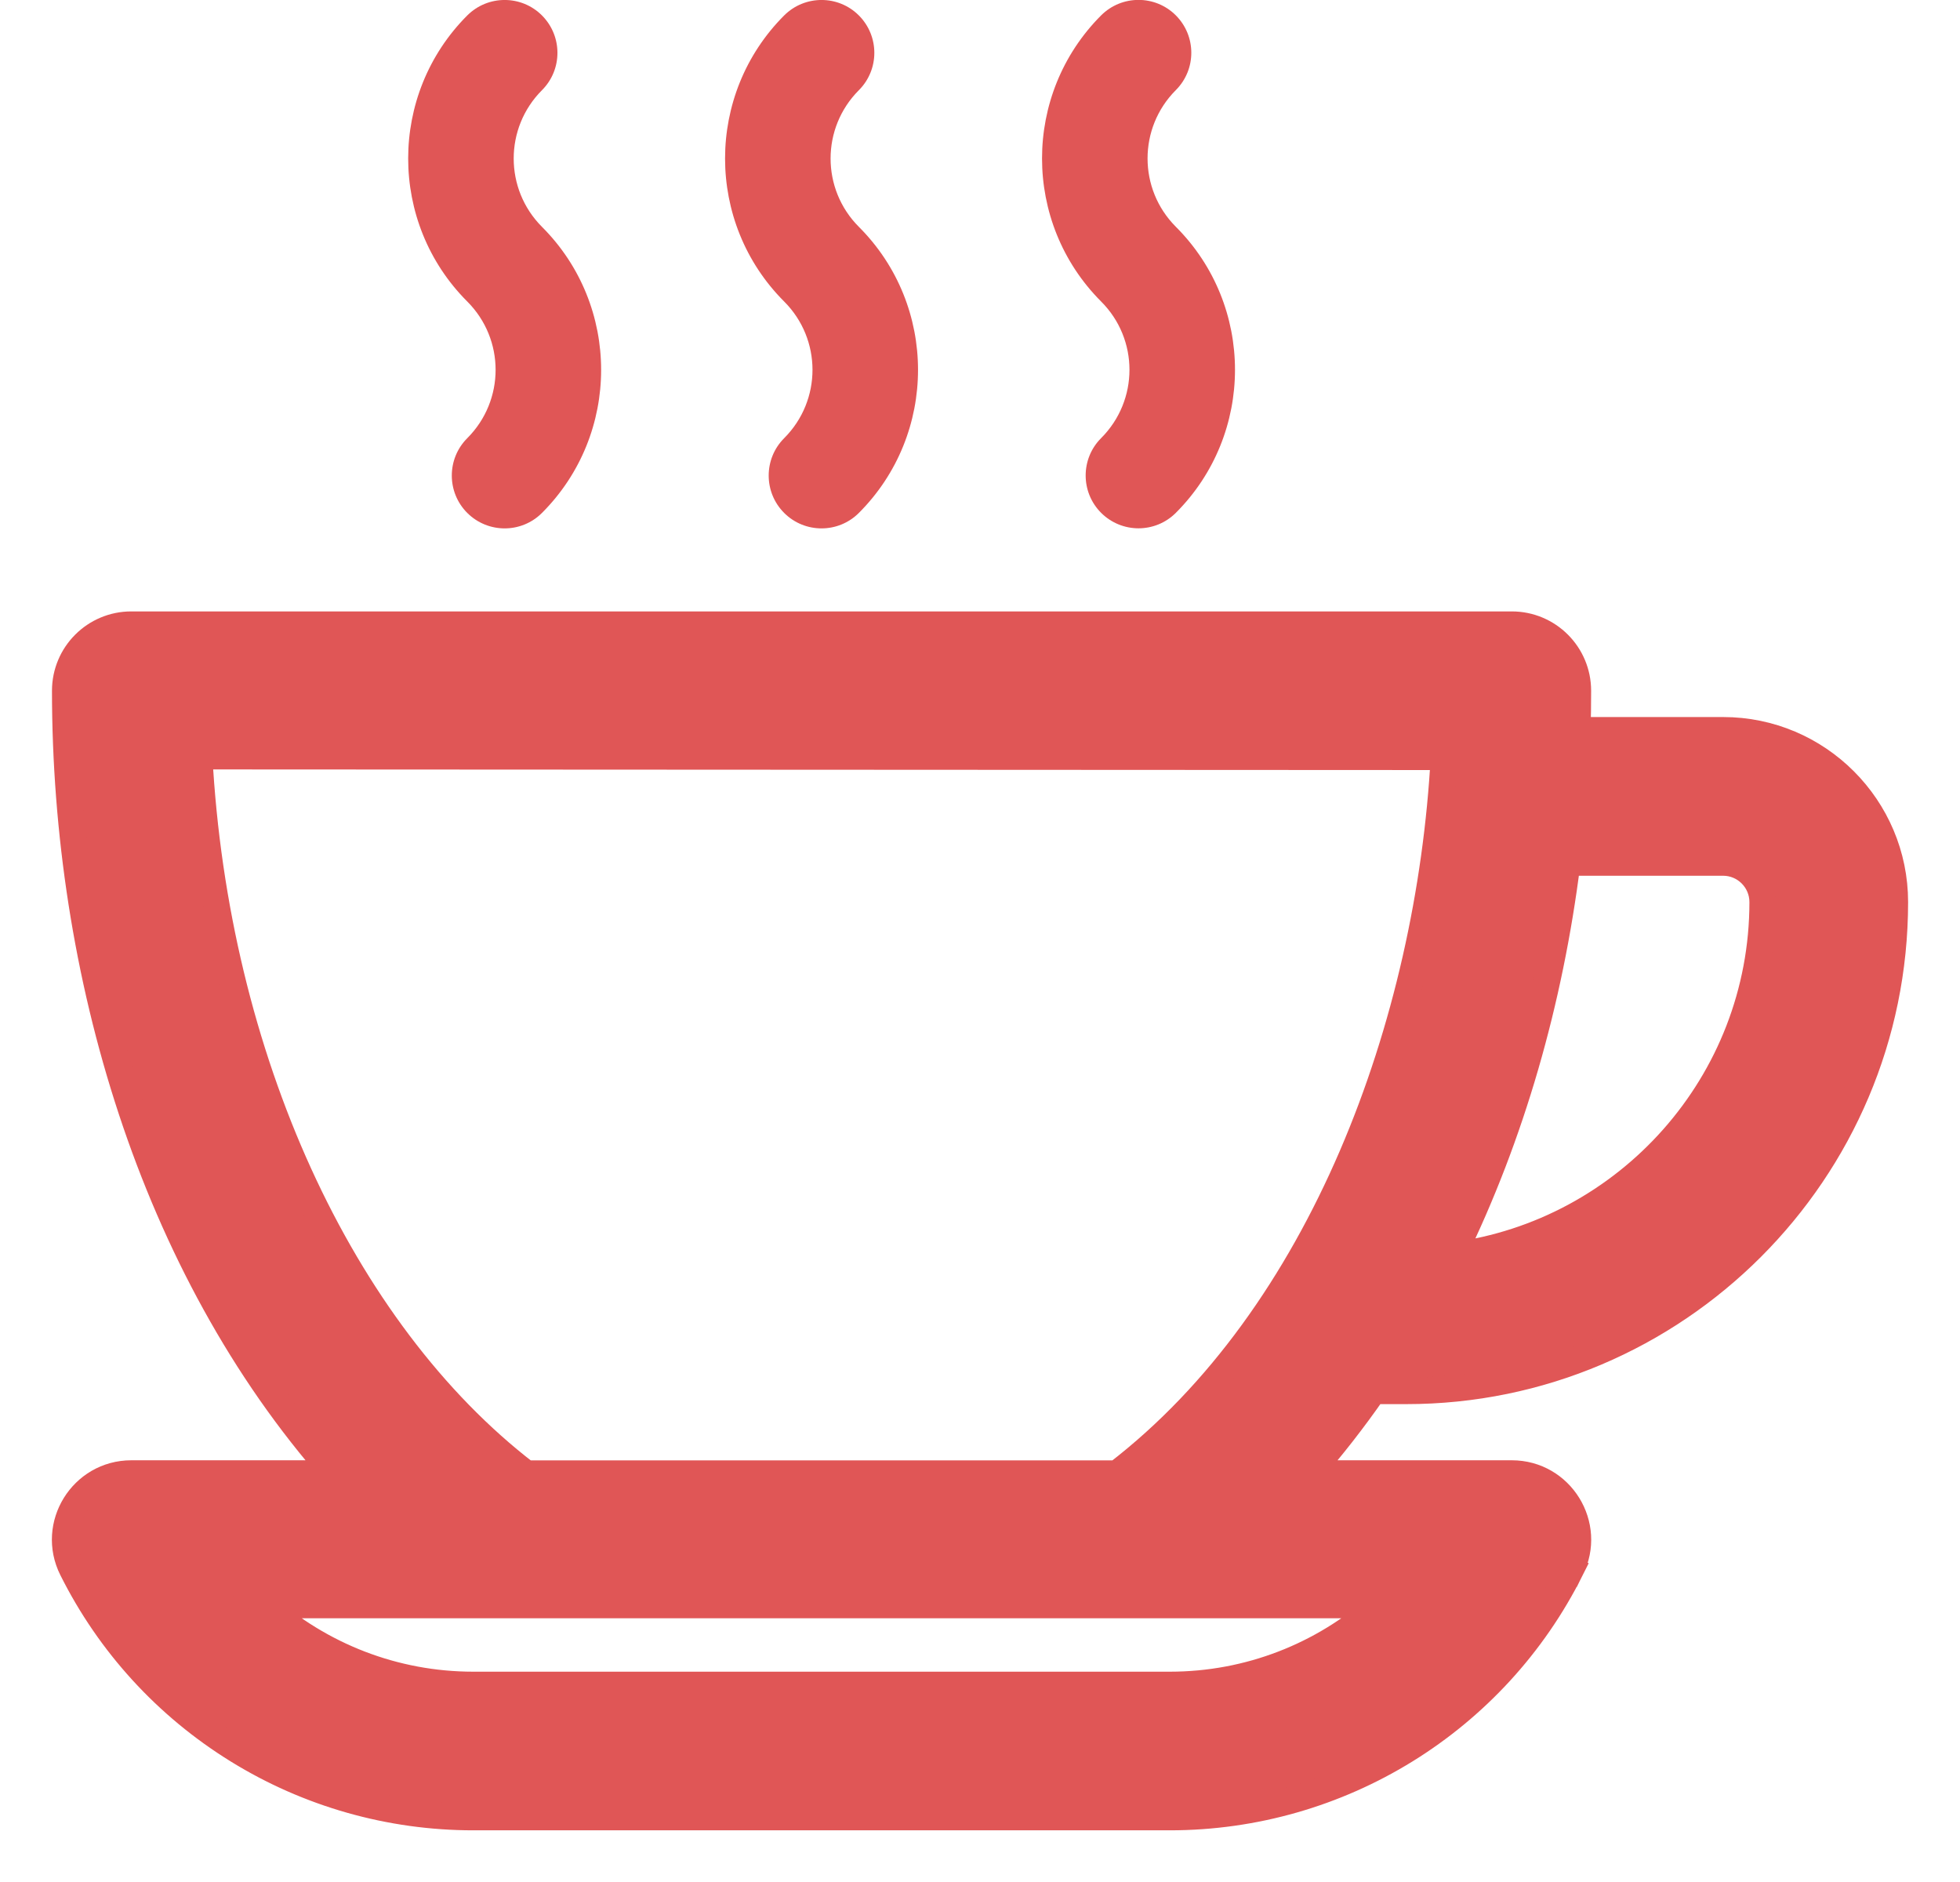
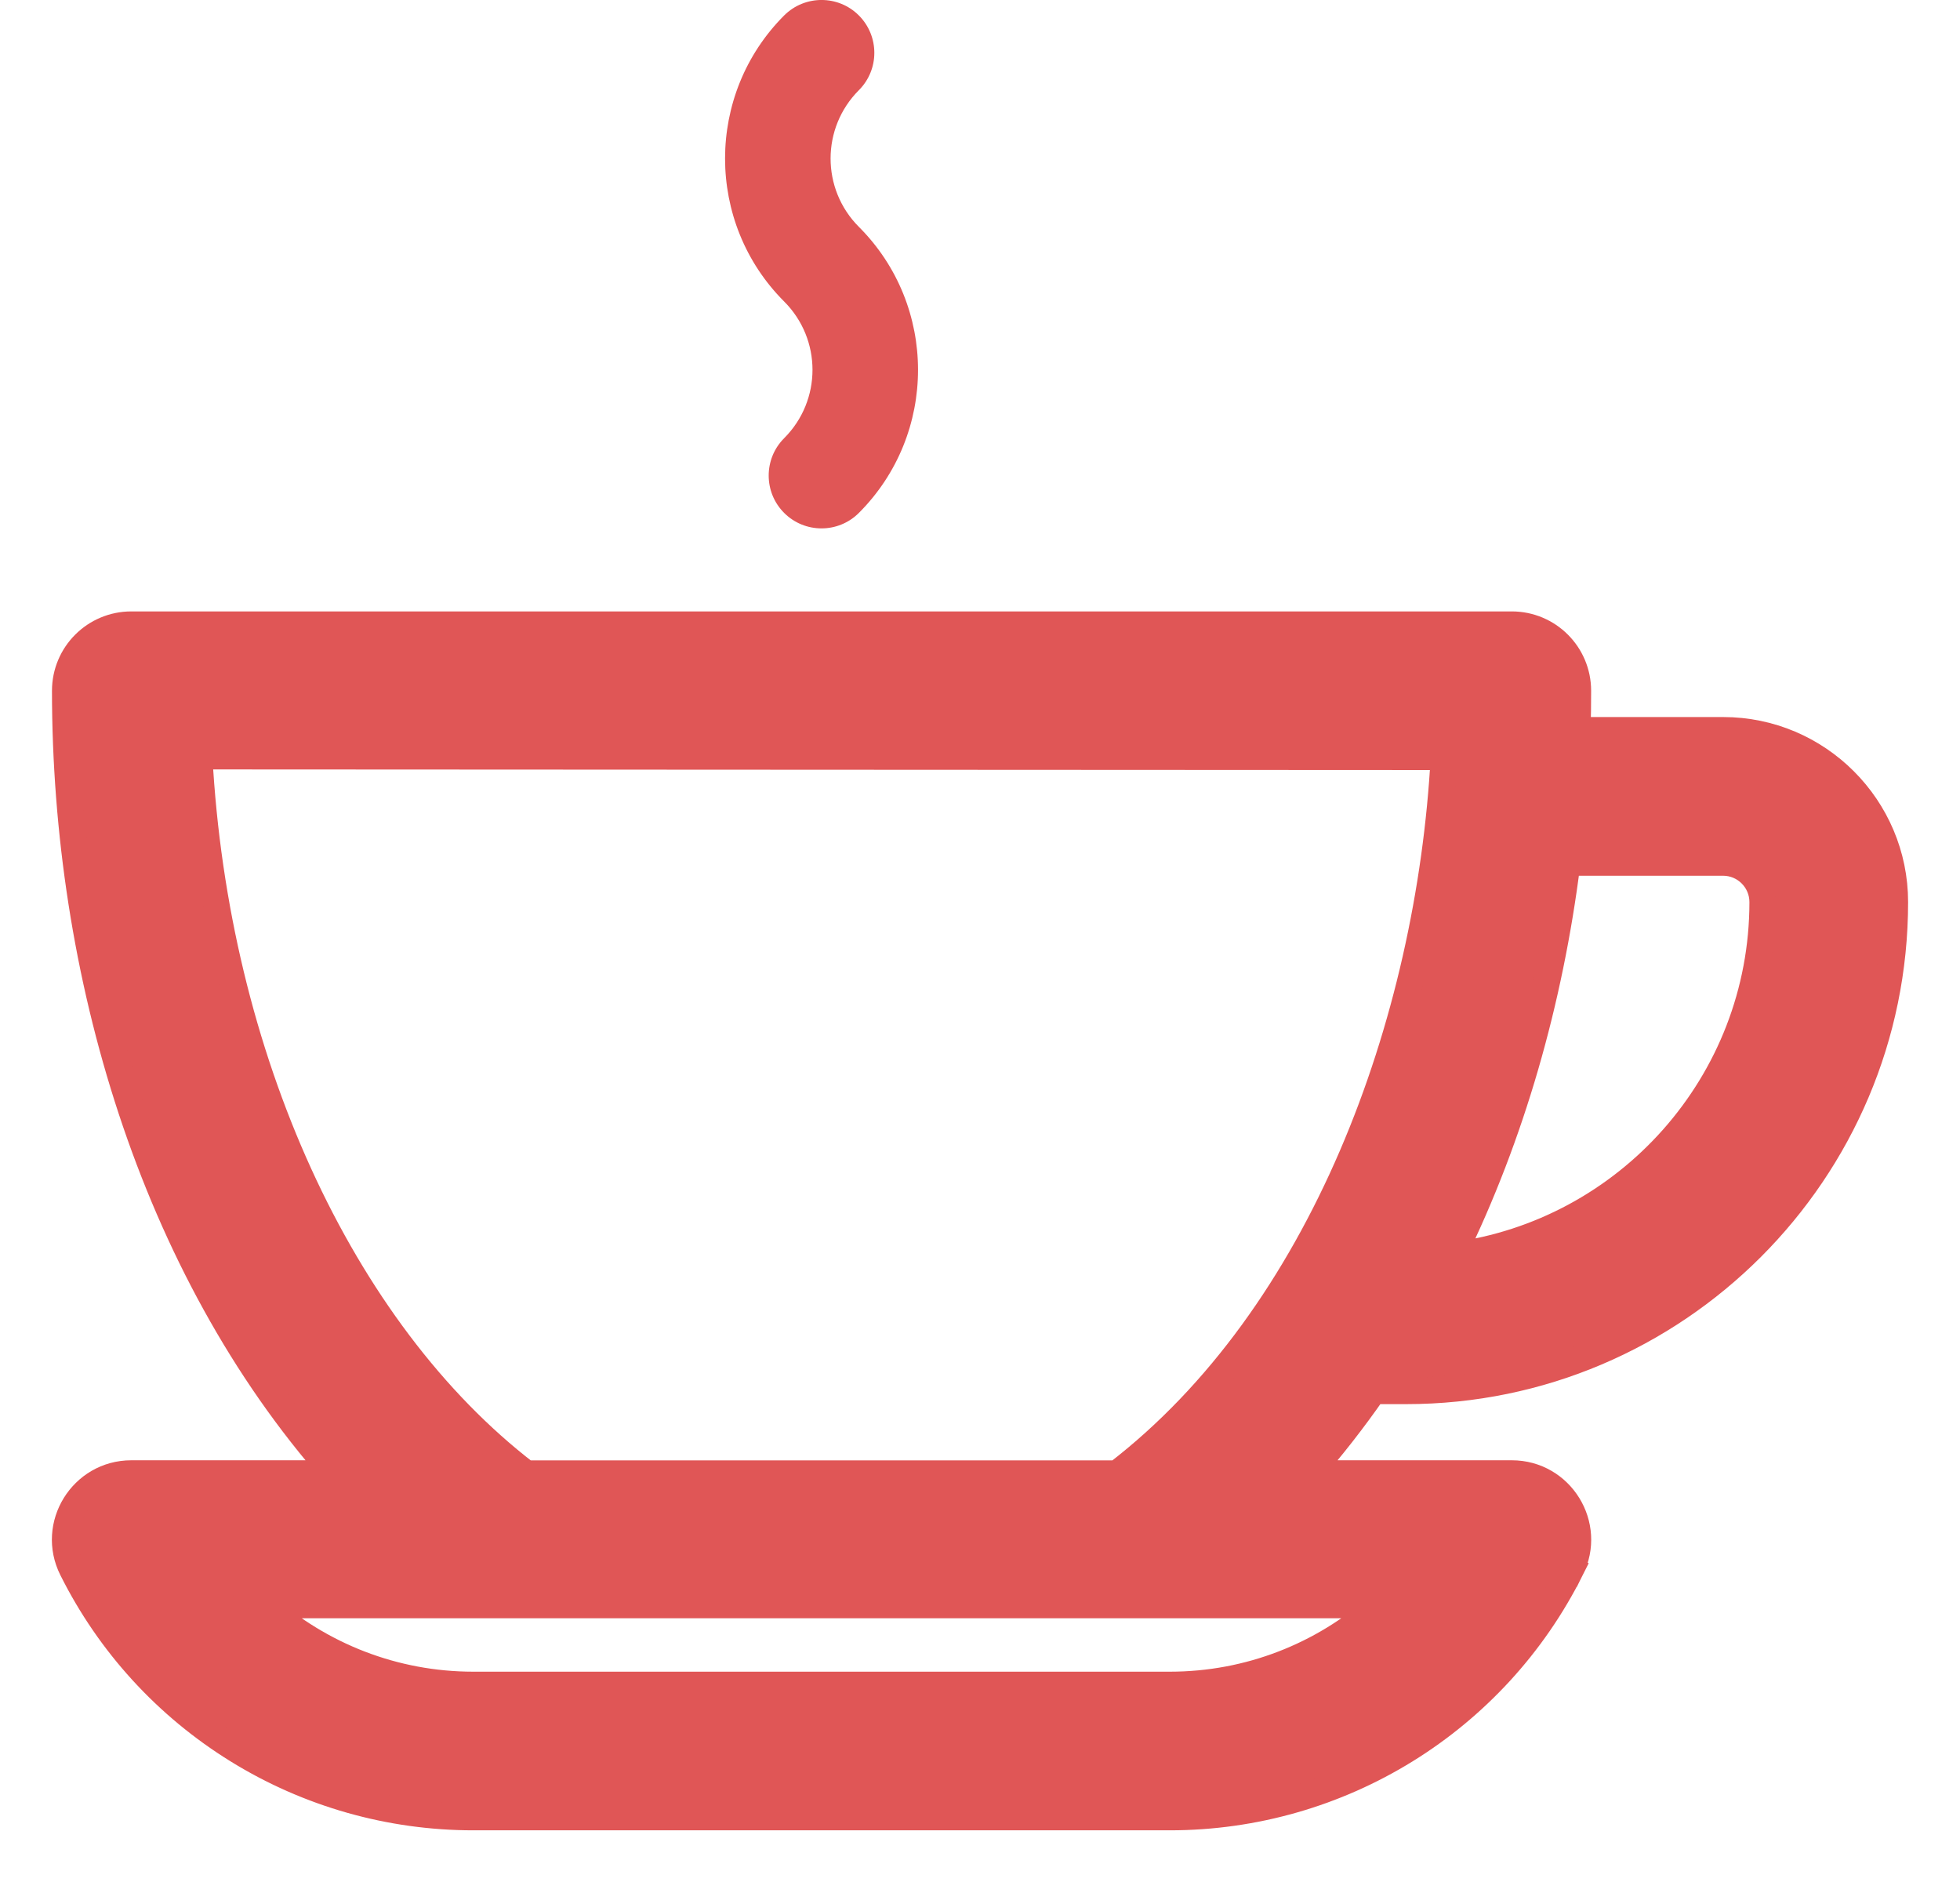
<svg xmlns="http://www.w3.org/2000/svg" width="25" height="24" viewBox="0 0 25 24" fill="none">
-   <path d="M6.913 2.893C6.432 2.411 6.432 1.632 6.913 1.15C7.176 0.887 7.176 0.461 6.913 0.197C6.65 -0.066 6.224 -0.066 5.96 0.197C4.955 1.203 4.955 2.84 5.96 3.845C6.442 4.327 6.442 5.106 5.96 5.588C5.697 5.851 5.697 6.278 5.96 6.541C6.224 6.804 6.65 6.804 6.913 6.541C7.919 5.535 7.919 3.898 6.913 2.893Z" fill="#E05656" />
  <path d="M10.955 2.893C10.474 2.411 10.474 1.632 10.955 1.15C11.218 0.887 11.218 0.461 10.955 0.197C10.692 -0.066 10.266 -0.066 10.002 0.197C8.997 1.203 8.997 2.84 10.002 3.845C10.484 4.327 10.484 5.106 10.002 5.588C9.739 5.851 9.739 6.278 10.002 6.541C10.265 6.804 10.692 6.804 10.955 6.541C11.961 5.535 11.961 3.898 10.955 2.893Z" fill="#E05656" />
-   <path d="M14.998 2.892C14.517 2.41 14.517 1.631 14.998 1.149C15.261 0.886 15.261 0.46 14.998 0.196C14.735 -0.067 14.309 -0.067 14.045 0.196C13.04 1.202 13.04 2.839 14.045 3.845C14.527 4.326 14.527 5.105 14.045 5.587C13.782 5.85 13.782 6.277 14.045 6.54C14.309 6.803 14.735 6.803 14.998 6.54C16.004 5.534 16.004 3.897 14.998 2.892Z" fill="#E05656" />
  <path d="M17.767 17.737V17.737H17.936C21.373 17.737 24.169 14.941 24.169 11.504C24.169 10.296 23.187 9.313 21.979 9.313H20.119C20.124 9.145 20.126 8.977 20.126 8.809C20.126 8.343 19.749 7.966 19.283 7.966H1.675C1.209 7.966 0.832 8.343 0.832 8.809C0.832 12.392 1.94 16.156 4.263 18.791H1.675C1.049 18.791 0.64 19.451 0.921 20.011L0.921 20.011C1.396 20.962 2.125 21.759 3.03 22.318C3.934 22.877 4.974 23.172 6.037 23.172H14.921C17.087 23.172 19.068 21.95 20.037 20.011L19.886 19.936L20.037 20.011C20.317 19.452 19.91 18.791 19.283 18.791H16.695C16.985 18.462 17.259 18.11 17.519 17.737H17.767ZM18.527 16.013C19.279 14.476 19.768 12.768 19.99 10.999H21.979C22.257 10.999 22.483 11.226 22.483 11.504C22.483 13.811 20.756 15.722 18.527 16.013ZM17.593 20.468H17.596C16.873 21.112 15.931 21.487 14.921 21.487H6.037C5.027 21.487 4.085 21.112 3.361 20.468H3.369H3.385H3.401H3.417H3.434H3.45H3.467H3.485H3.502H3.52H3.538H3.557H3.575H3.594H3.613H3.632H3.652H3.672H3.692H3.712H3.732H3.753H3.774H3.795H3.817H3.838H3.86H3.882H3.904H3.927H3.95H3.973H3.996H4.019H4.043H4.067H4.091H4.115H4.14H4.164H4.189H4.214H4.24H4.265H4.291H4.317H4.343H4.369H4.396H4.423H4.449H4.477H4.504H4.531H4.559H4.587H4.615H4.643H4.672H4.701H4.729H4.758H4.788H4.817H4.847H4.876H4.906H4.936H4.967H4.997H5.028H5.059H5.09H5.121H5.152H5.183H5.215H5.247H5.279H5.311H5.343H5.376H5.408H5.441H5.474H5.507H5.54H5.574H5.607H5.641H5.675H5.709H5.743H5.777H5.812H5.846H5.881H5.916H5.951H5.986H6.021H6.056H6.092H6.128H6.163H6.199H6.235H6.272H6.308H6.344H6.381H6.418H6.454H6.491H6.528H6.565H6.603H6.64H6.678H6.715H6.753H6.791H6.829H6.867H6.905H6.943H6.982H7.02H7.059H7.097H7.136H7.175H7.214H7.253H7.292H7.331H7.371H7.41H7.45H7.489H7.529H7.569H7.609H7.649H7.689H7.729H7.769H7.809H7.85H7.89H7.931H7.971H8.012H8.053H8.093H8.134H8.175H8.216H8.257H8.298H8.34H8.381H8.422H8.464H8.505H8.546H8.588H8.63H8.671H8.713H8.755H8.797H8.838H8.88H8.922H8.964H9.006H9.048H9.091H9.133H9.175H9.217H9.259H9.302H9.344H9.386H9.429H9.471H9.514H9.556H9.599H9.641H9.684H9.726H9.769H9.812H9.854H9.897H9.94H9.982H10.025H10.068H10.111H10.153H10.196H10.239H10.282H10.324H10.367H10.41H10.453H10.495H10.538H10.581H10.624H10.667H10.709H10.752H10.795H10.838H10.88H10.923H10.966H11.009H11.051H11.094H11.137H11.179H11.222H11.264H11.307H11.35H11.392H11.434H11.477H11.519H11.562H11.604H11.646H11.689H11.731H11.773H11.816H11.858H11.9H11.942H11.984H12.026H12.068H12.11H12.152H12.193H12.235H12.277H12.319H12.36H12.402H12.443H12.485H12.526H12.567H12.608H12.65H12.691H12.732H12.773H12.814H12.855H12.896H12.936H12.977H13.018H13.058H13.098H13.139H13.179H13.219H13.259H13.299H13.339H13.379H13.419H13.459H13.498H13.538H13.577H13.617H13.656H13.695H13.734H13.773H13.812H13.851H13.889H13.928H13.966H14.005H14.043H14.081H14.119H14.157H14.195H14.233H14.27H14.308H14.345H14.382H14.419H14.457H14.493H14.53H14.567H14.603H14.64H14.676H14.712H14.748H14.784H14.82H14.856H14.891H14.927H14.962H14.997H15.032H15.067H15.101H15.136H15.17H15.204H15.239H15.273H15.306H15.34H15.374H15.407H15.44H15.473H15.506H15.539H15.572H15.604H15.636H15.668H15.7H15.732H15.764H15.795H15.826H15.858H15.889H15.919H15.95H15.98H16.011H16.041H16.071H16.1H16.13H16.159H16.189H16.218H16.246H16.275H16.303H16.332H16.36H16.388H16.415H16.443H16.47H16.497H16.524H16.551H16.578H16.604H16.63H16.656H16.681H16.707H16.732H16.757H16.782H16.807H16.831H16.856H16.88H16.904H16.927H16.951H16.974H16.997H17.019H17.042H17.064H17.086H17.108H17.13H17.151H17.172H17.193H17.214H17.234H17.255H17.274H17.294H17.314H17.333H17.352H17.371H17.389H17.408H17.426H17.444H17.461H17.478H17.495H17.512H17.529H17.545H17.561H17.577H17.593ZM18.418 9.651C18.233 13.054 16.865 16.78 14.247 18.792H6.711C4.342 16.971 2.746 13.473 2.54 9.643L18.418 9.651Z" fill="#E05656" stroke="#E05656" stroke-width="0.338" />
</svg>